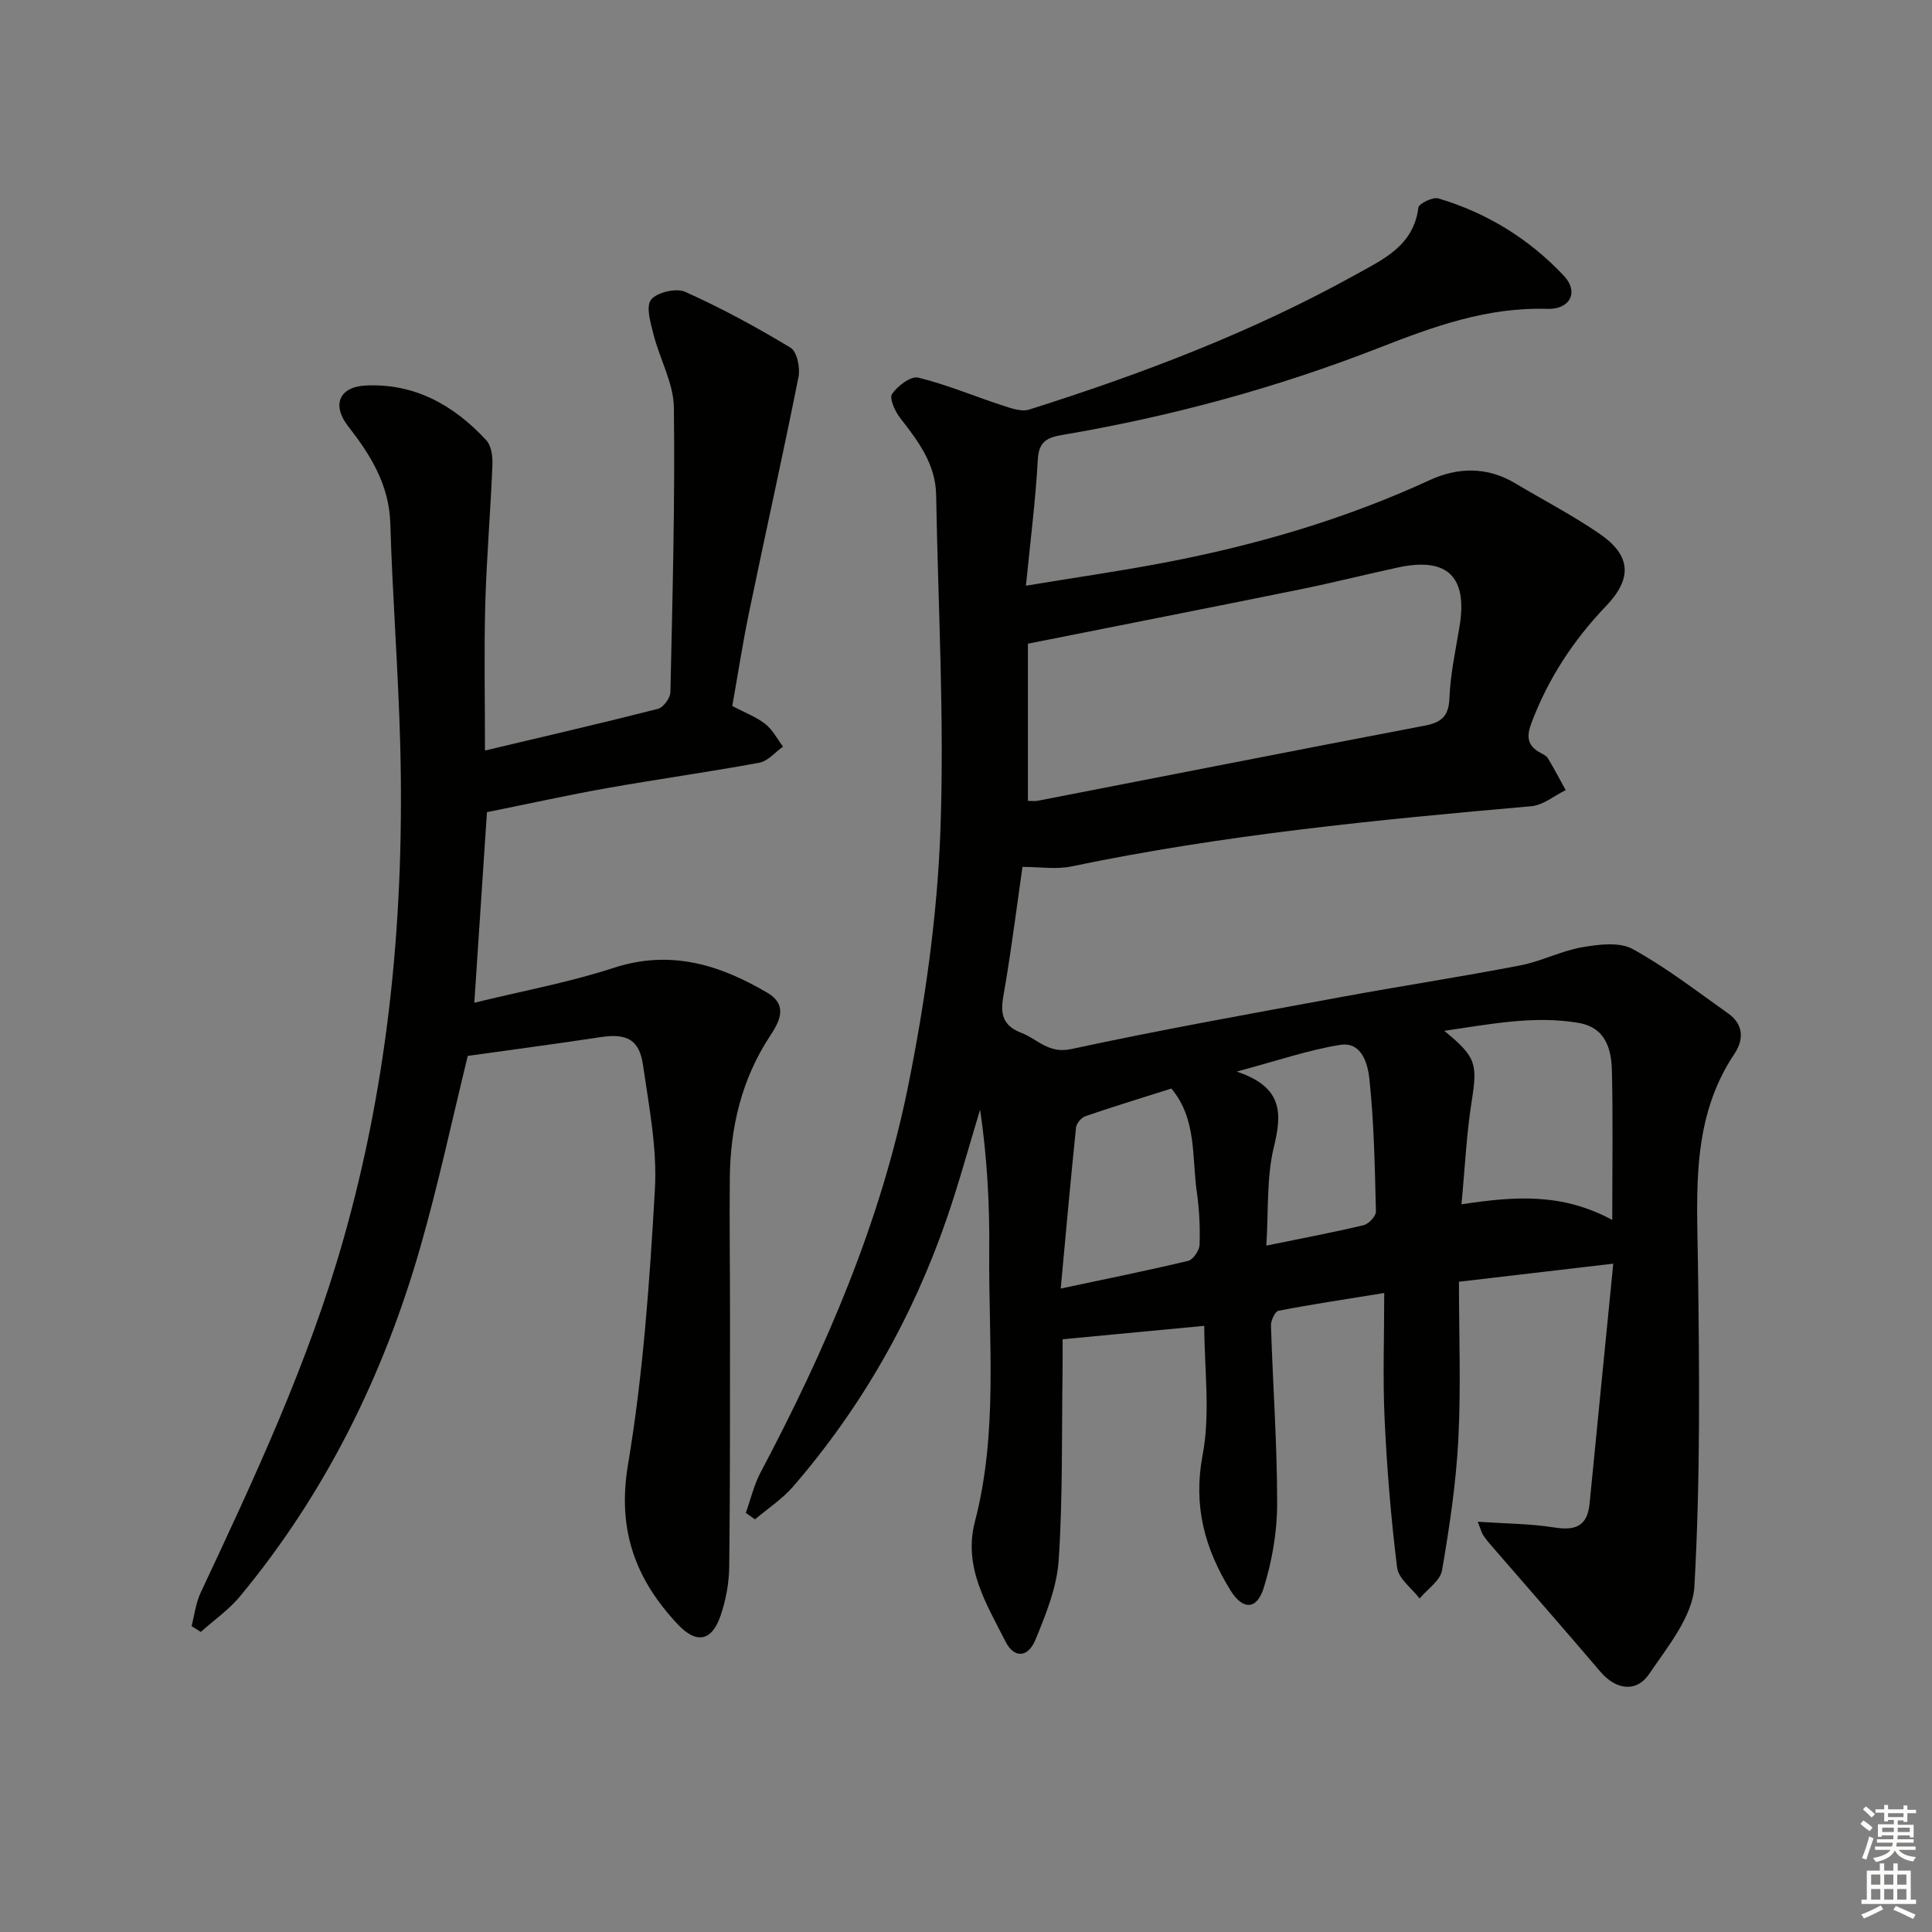
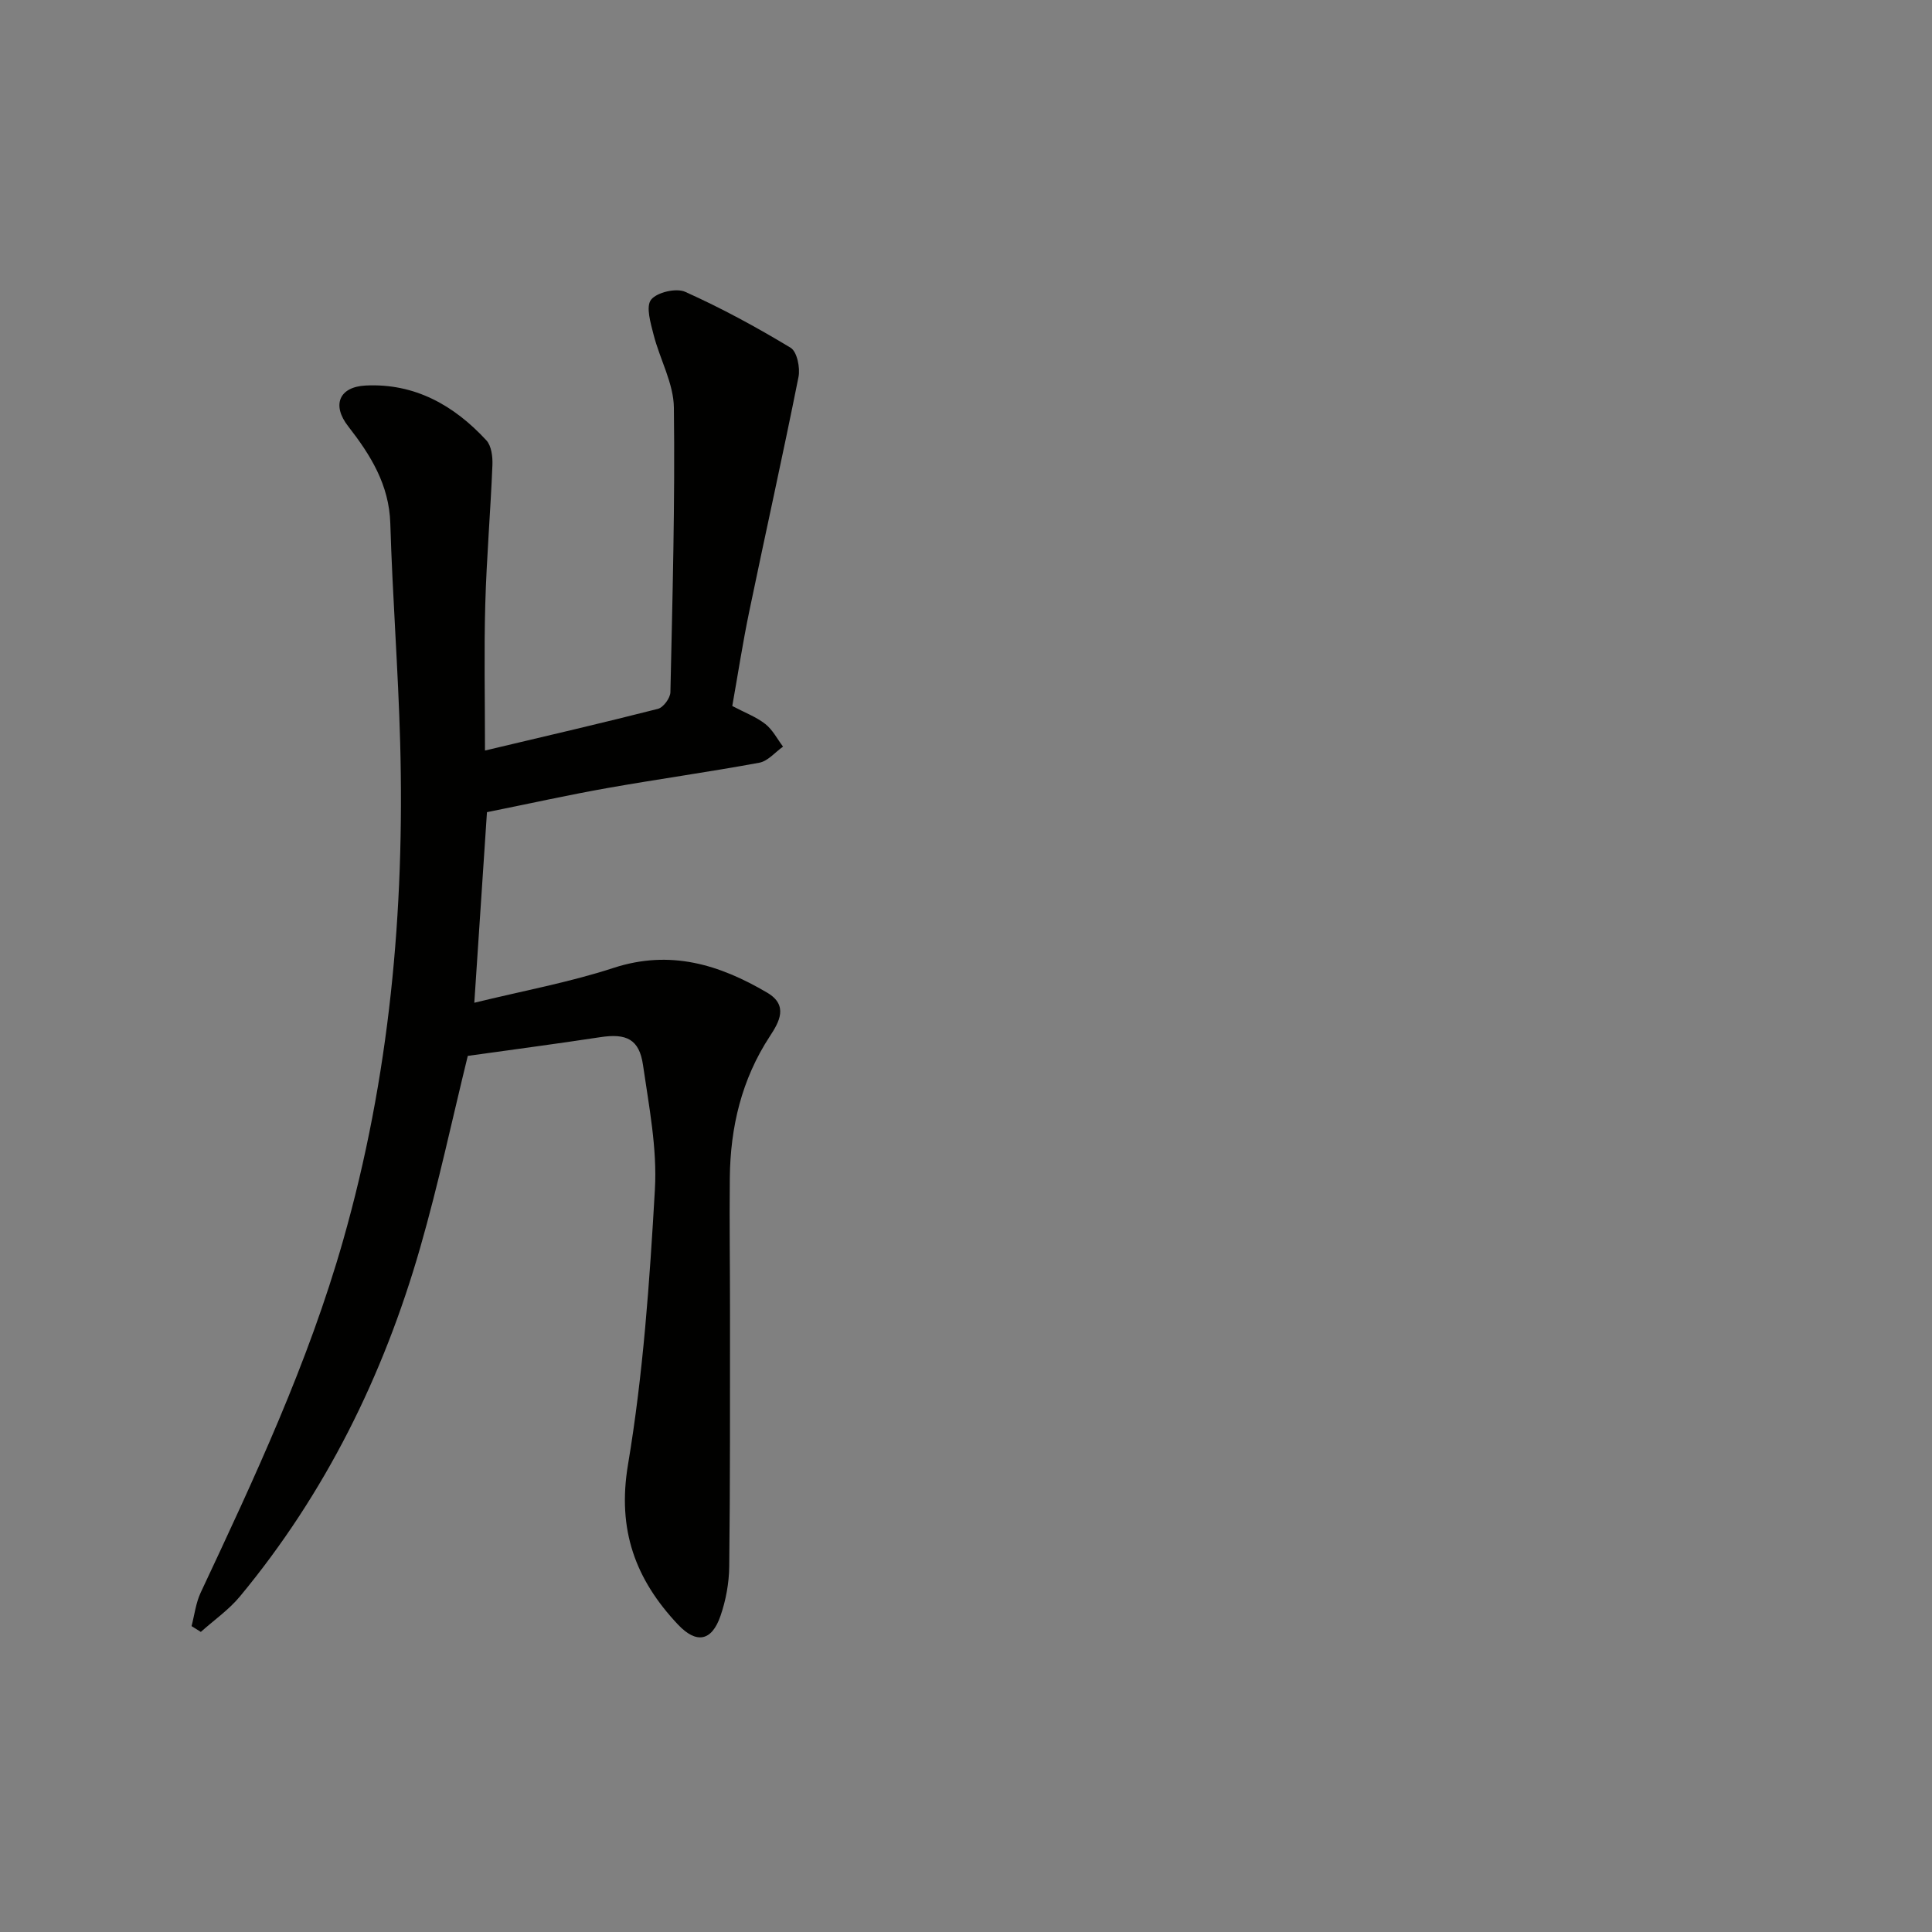
<svg xmlns="http://www.w3.org/2000/svg" enable-background="new 0 0 400 400" viewBox="0 0 400 400">
  <rect x="0" y="0" width="400" height="400" fill="#808080" stroke="none" />
-   <path d="m249.33 274.5c-10.21.97-19.49 1.84-29.33 2.78 0 1.52.03 4.16-.01 6.8-.19 12.98.06 25.99-.8 38.93-.37 5.59-2.64 11.2-4.81 16.48-1.54 3.75-4.43 3.87-6.18.41-3.92-7.77-8.83-15.4-6.35-24.89 4.83-18.51 2.79-37.41 2.96-56.16.09-9.68-.45-19.36-1.89-29.11-2.29 7.51-4.34 15.11-6.9 22.53-7.06 20.5-17.62 39.07-31.8 55.49-2.25 2.6-5.25 4.55-7.9 6.81-.64-.45-1.28-.89-1.91-1.34 1-2.8 1.68-5.76 3.05-8.36 13.51-25.53 24.94-51.95 30.62-80.32 3.45-17.19 5.95-34.78 6.61-52.28.87-23.22-.47-46.52-.87-69.78-.11-6.42-3.73-11.17-7.45-15.95-1.07-1.37-2.29-4.08-1.68-4.97 1.14-1.67 3.89-3.76 5.41-3.39 5.86 1.42 11.48 3.82 17.24 5.69 1.84.6 4.07 1.45 5.73.93 23.3-7.37 46.11-16.01 67.55-27.91 5.76-3.2 12.05-5.99 13.04-13.91.1-.84 2.99-2.24 4.14-1.9 10.06 2.99 18.83 8.4 25.98 16.02 3.16 3.36 1.3 7.01-3.47 6.85-12.32-.4-23.46 3.63-34.64 8-21.23 8.31-43.15 14.27-65.63 18.08-3.13.53-4.96 1.27-5.17 5.08-.46 8.39-1.53 16.75-2.46 26.15 10.49-1.73 19.78-3.06 28.99-4.83 18.82-3.61 37.1-8.96 54.57-17.01 5.8-2.68 11.9-2.85 17.7.62 5.85 3.49 11.93 6.64 17.53 10.49 6.53 4.49 6.77 9.24 1.33 14.93-6.76 7.06-12 15.03-15.46 24.22-1.06 2.83-.87 4.68 1.79 6.14.58.32 1.29.64 1.61 1.16 1.3 2.16 2.47 4.4 3.69 6.61-2.37 1.15-4.67 3.12-7.12 3.33-31.93 2.8-63.8 5.91-95.24 12.47-3.13.65-6.51.09-10.11.09-1.15 8.05-2.2 16.37-3.59 24.62-.68 4.03-1.84 7.75 3.38 9.75 3.37 1.29 5.57 4.37 10.31 3.35 18.47-3.99 37.1-7.31 55.69-10.74 12.4-2.29 24.87-4.19 37.25-6.58 4.37-.84 8.49-3.01 12.87-3.77 3.41-.59 7.68-1.13 10.43.38 6.95 3.82 13.29 8.74 19.79 13.35 3.18 2.25 3.25 5.39 1.26 8.37-8.94 13.37-7.74 28.34-7.54 43.36.3 22.28.52 44.6-.73 66.82-.35 6.25-5.52 12.51-9.36 18.17-2.7 3.99-6.95 3.24-10.07-.41-7.42-8.71-14.96-17.31-22.45-25.96-.65-.75-1.31-1.52-1.85-2.35-.35-.52-.49-1.18-1.13-2.78 5.71.39 10.9.4 15.96 1.2 4.39.69 6.76-.39 7.2-4.98 1.59-16.32 3.22-32.63 4.9-49.65-11.37 1.33-21.34 2.5-31.95 3.74 0 11.09.43 21.9-.13 32.66-.47 9.07-1.83 18.13-3.37 27.09-.37 2.15-3.04 3.9-4.65 5.83-1.61-2.12-4.36-4.09-4.65-6.37-1.27-10.2-2.11-20.48-2.59-30.75-.4-8.43-.08-16.88-.08-26.13-8.25 1.34-15.1 2.36-21.89 3.68-.72.14-1.59 2.03-1.56 3.08.39 12.3 1.29 24.6 1.28 36.9 0 5.83-1.05 11.85-2.79 17.42-1.45 4.64-4.39 4.54-6.91.43-5.28-8.6-7.72-17.36-5.74-27.92 1.66-8.71.35-17.99.35-26.79zm-36.51-108.69c.72 0 1.41.11 2.04-.02 26.67-5.18 53.32-10.44 80-15.53 3.48-.66 5.08-1.86 5.23-5.71.19-4.94 1.26-9.85 2.08-14.76 1.74-10.38-2.48-14.52-12.74-12.3-6.8 1.47-13.55 3.18-20.36 4.56-18.47 3.75-36.96 7.38-56.25 11.22zm120.98 86.77c0-10.98.16-20.91-.07-30.82-.11-4.65-1.31-9.05-7-10-9.18-1.53-18.08.27-27.71 1.66 6.68 5.46 6.89 6.86 5.66 14.69-1.07 6.79-1.38 13.7-2.1 21.23 10.83-1.63 20.71-2.46 31.22 3.24zm-91.28-27.21c-6.21 1.97-12.04 3.75-17.81 5.73-.84.29-1.84 1.49-1.93 2.36-1.12 10.81-2.09 21.64-3.17 33.32 9.61-2.04 18.04-3.73 26.4-5.74 1.03-.25 2.31-2.16 2.35-3.33.12-3.63-.06-7.31-.57-10.9-1.05-7.27.04-15.09-5.27-21.44zm19.66 32.52c7.53-1.54 13.87-2.73 20.14-4.23 1.05-.25 2.57-1.87 2.55-2.82-.22-9.14-.39-18.3-1.34-27.38-.32-3.05-1.51-7.85-6.06-7.13-6.66 1.07-13.12 3.32-21.43 5.53 9.58 3.19 9.41 8.59 7.7 15.63-1.54 6.32-1.09 13.12-1.56 20.4z" fill="#010100" />
  <path d="m96.85 218.61c-3.23 13.13-6.08 26.58-9.87 39.76-7.61 26.49-19.63 50.83-37.3 72.15-2.3 2.78-5.38 4.91-8.1 7.35-.64-.4-1.28-.8-1.92-1.2.61-2.33.89-4.82 1.9-6.96 11.15-23.76 22.24-47.49 29.47-72.87 9.63-33.77 12.77-68.19 11.82-103.1-.41-15.13-1.59-30.23-2.04-45.36-.24-8.02-4.08-14.16-8.73-20.13-3.4-4.36-1.9-8.15 3.61-8.43 10.17-.51 18.31 4.09 25 11.34 1.06 1.14 1.33 3.41 1.26 5.12-.39 9.61-1.21 19.2-1.48 28.82-.27 9.61-.06 19.24-.06 30.29 12.77-3.03 24.32-5.7 35.81-8.63 1.12-.29 2.56-2.24 2.58-3.45.43-19.64.97-39.28.72-58.92-.06-5.04-2.91-10.01-4.2-15.09-.61-2.4-1.64-5.8-.53-7.24 1.19-1.54 5.21-2.48 7.07-1.64 7.51 3.37 14.78 7.32 21.83 11.58 1.33.8 2.01 4.15 1.63 6.05-3.24 16.24-6.85 32.4-10.21 48.61-1.34 6.46-2.34 13-3.5 19.51 2.53 1.34 4.92 2.23 6.83 3.72 1.52 1.18 2.47 3.1 3.68 4.69-1.63 1.15-3.13 3-4.91 3.33-10.44 1.93-20.96 3.39-31.42 5.24-8.14 1.44-16.22 3.24-24.97 5-.81 12.22-1.67 25.18-2.62 39.46 10.05-2.46 19.65-4.22 28.84-7.22 11.72-3.82 21.9-.7 31.81 5.14 4.45 2.62 2.46 6.09.55 9-5.86 8.94-8.19 18.83-8.3 29.33-.1 9.5.05 18.99.04 28.49-.01 17.32.04 34.65-.16 51.97-.04 3.43-.69 6.99-1.81 10.23-1.82 5.29-5 5.83-8.81 1.79-8.8-9.34-12.61-19.59-10.34-33.11 3.15-18.78 4.48-37.92 5.57-56.97.49-8.51-1.23-17.21-2.46-25.74-.77-5.37-3.44-6.62-8.87-5.78-9.18 1.4-18.38 2.6-27.41 3.87z" fill="#010100" />
  <g fill="#fbfcfa">
-     <path d="m385.2 377.6.6-.7c.6.4 1.3.9 1.9 1.5l-.6.7c-.8-.5-1.4-1-1.9-1.5zm.3 7.1c.6-1.4 1.1-2.9 1.5-4.5.3.1.6.3.9.4-.5 1.4-1 2.9-1.5 4.4zm.2-10.1.6-.6c.7.5 1.3 1.1 1.9 1.6l-.7.7c-.6-.6-1.2-1.2-1.8-1.7zm8.4-.8h.8v.9h1.8v.7h-1.8v1.8h-.8v-.3h-1.2v.9h3.3v2.6h-.8v-.4h-2.5c0 .3 0 .6-.1.8h3.4v.7h-3.5c0 .3-.1.6-.1.8h4v.7h-3.5c.7.9 1.9 1.3 3.6 1.5-.2.2-.4.5-.6.9-1.9-.3-3.2-1.1-3.8-2.3-.5 1.1-1.8 2-3.9 2.4-.2-.3-.4-.5-.6-.8 1.9-.4 3.1-.9 3.6-1.7h-3.2v-.7h3.5c.1-.2.1-.5.2-.8h-3.3v-.7h3.4c0-.2 0-.5 0-.8h-2.4v.3h-.8v-2.6h3.3v-.9h-1.2v.3h-.8v-1.8h-1.8v-.7h1.8v-.9h.8v.9h3.2zm-4.4 5.5h2.4c0-.3 0-.6 0-.9h-2.4zm1.2-3.1h3.2v-.8h-3.2zm4.4 2.2h-2.4v.9h2.5v-.9z" />
-     <path d="m389.2 385.8h.9v1.5h1.9v-1.5h.9v1.5h2.7v6h1.1v.9h-11.3v-.9h1.1v-6h2.7zm.2 8.7.5.8c-1.2.6-2.5 1.3-4 1.9-.2-.3-.3-.6-.6-.8 1.6-.6 3-1.3 4.1-1.9zm-2-4.3h1.9v-2.1h-1.9zm0 3.1h1.9v-2.2h-1.9zm2.7-3.1h1.9v-2.1h-1.9zm0 3.1h1.9v-2.2h-1.9zm2.4 1.3c1.4.6 2.7 1.2 4.1 1.8l-.5.9c-1.5-.7-2.8-1.4-4.1-1.9zm2.2-6.5h-1.9v2.1h1.9zm-1.9 5.2h1.9v-2.2h-1.9z" />
-   </g>
+     </g>
</svg>